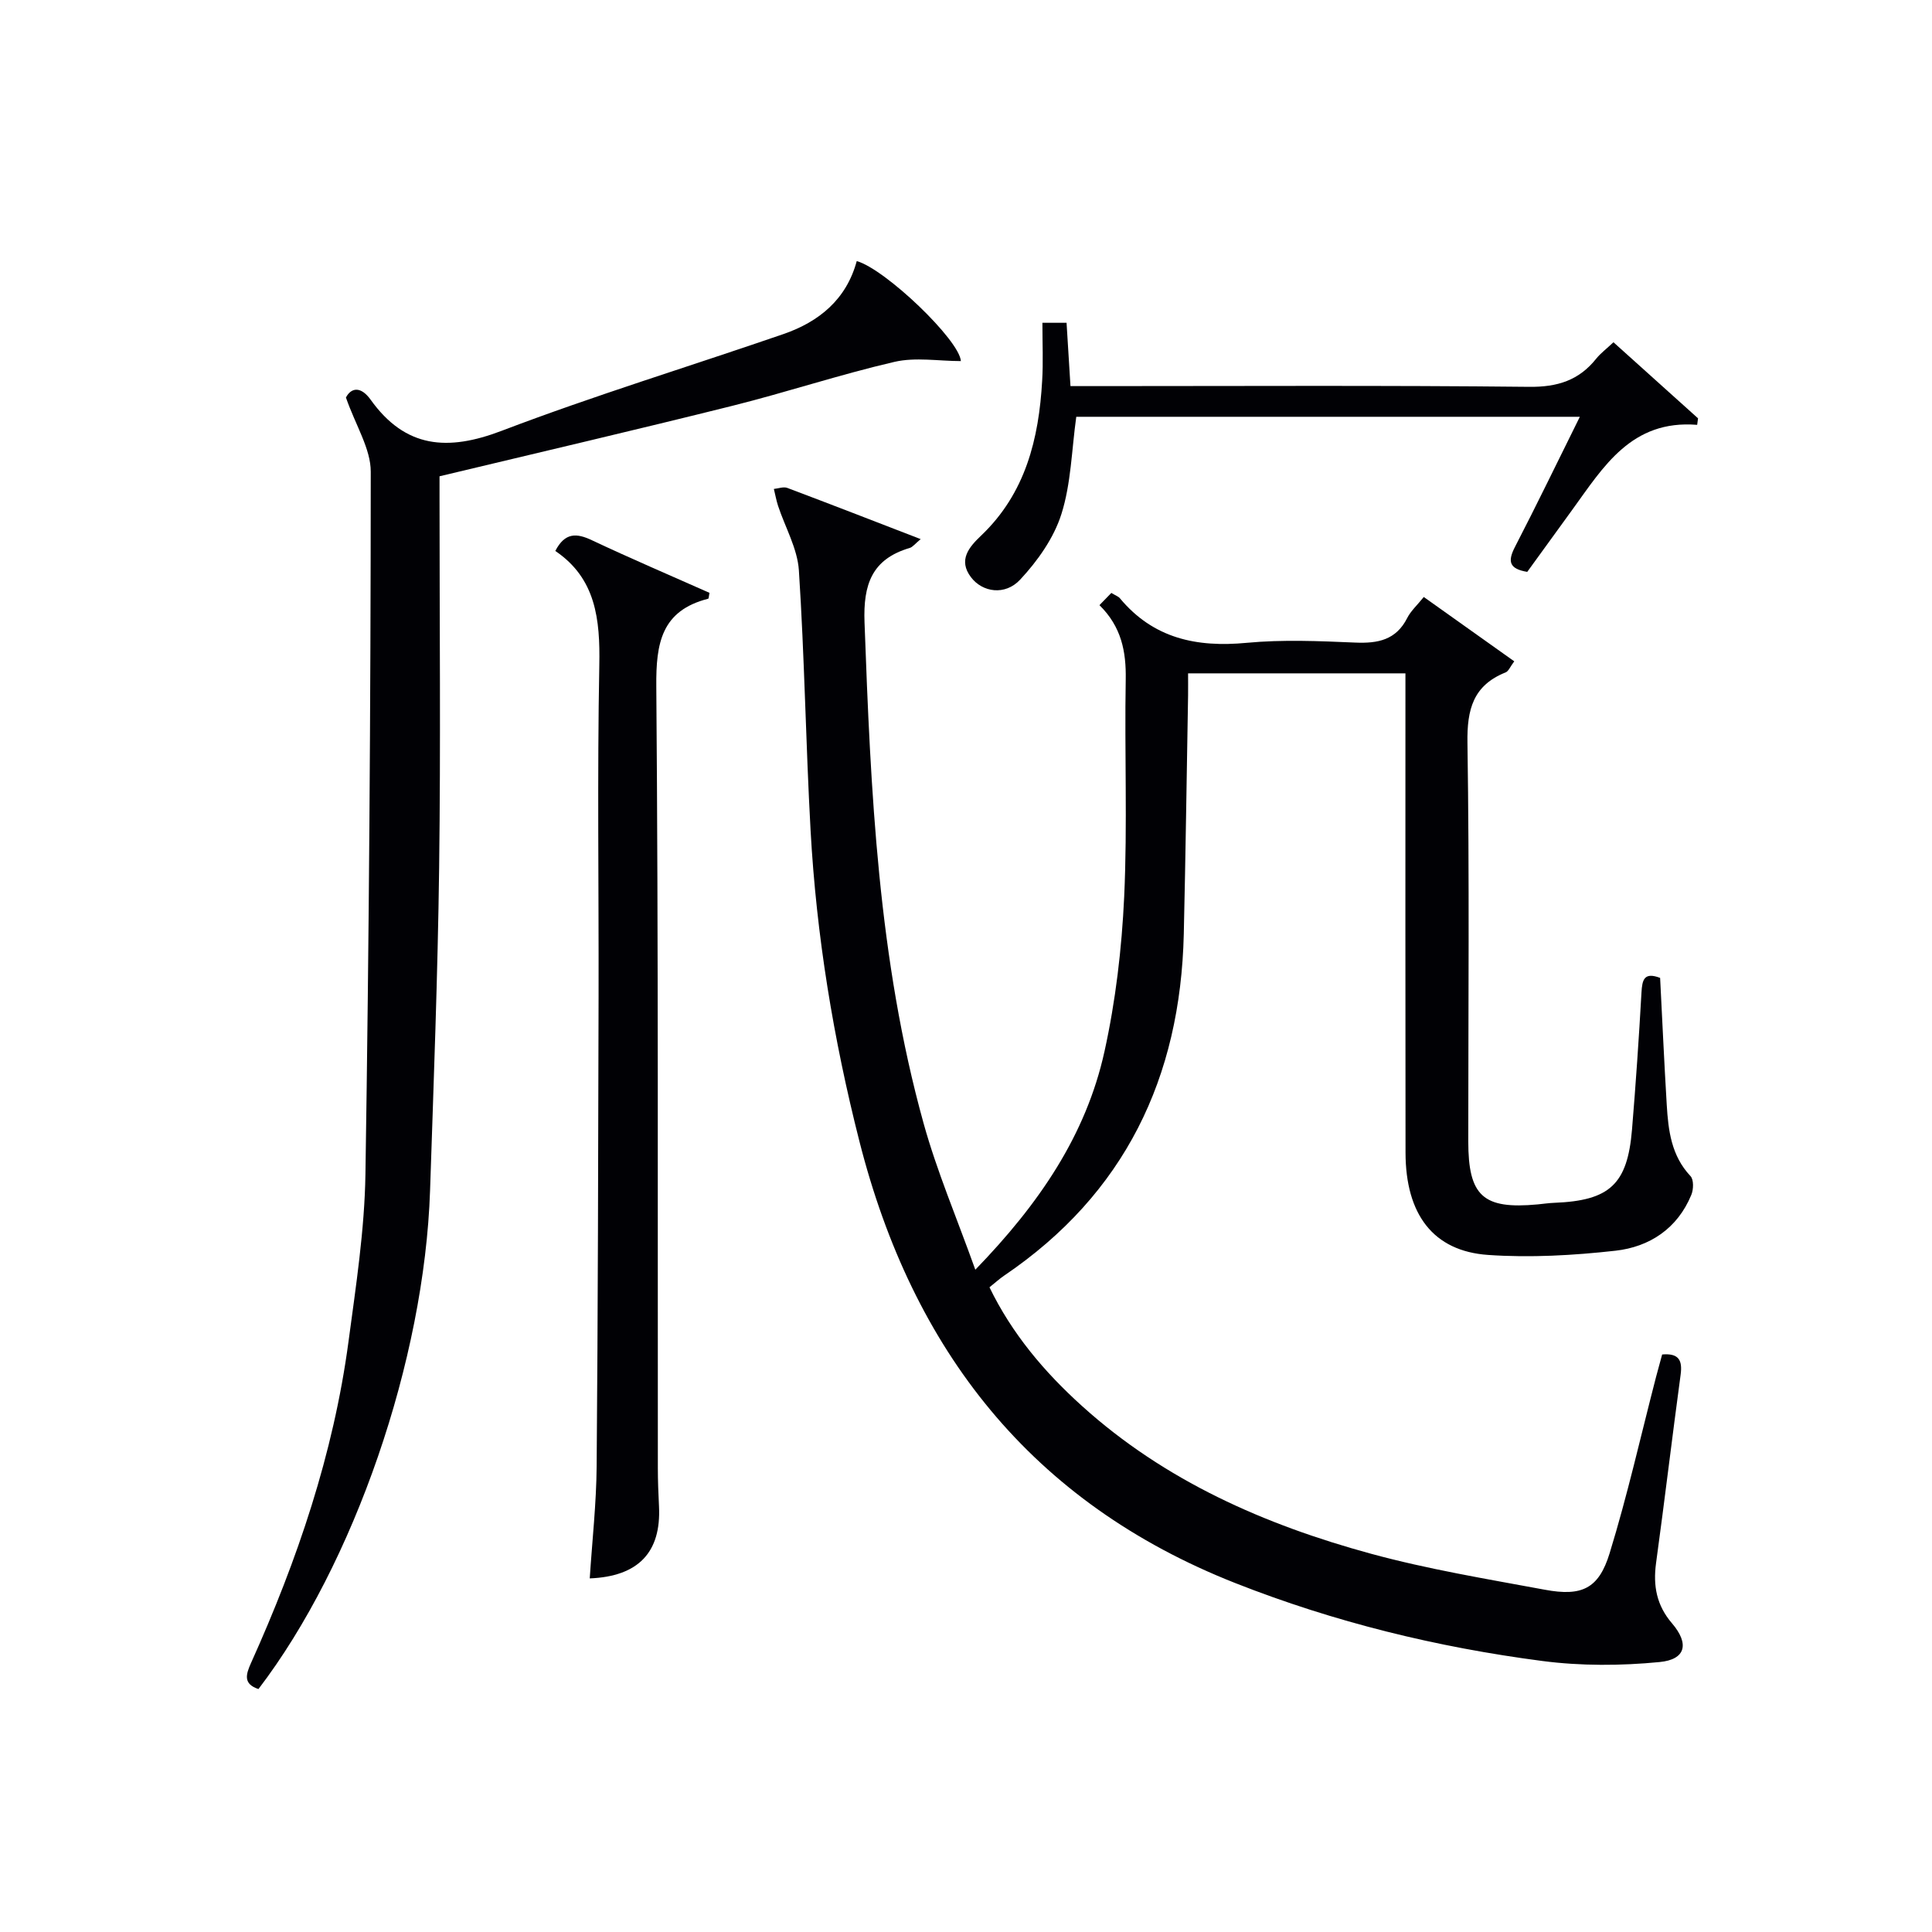
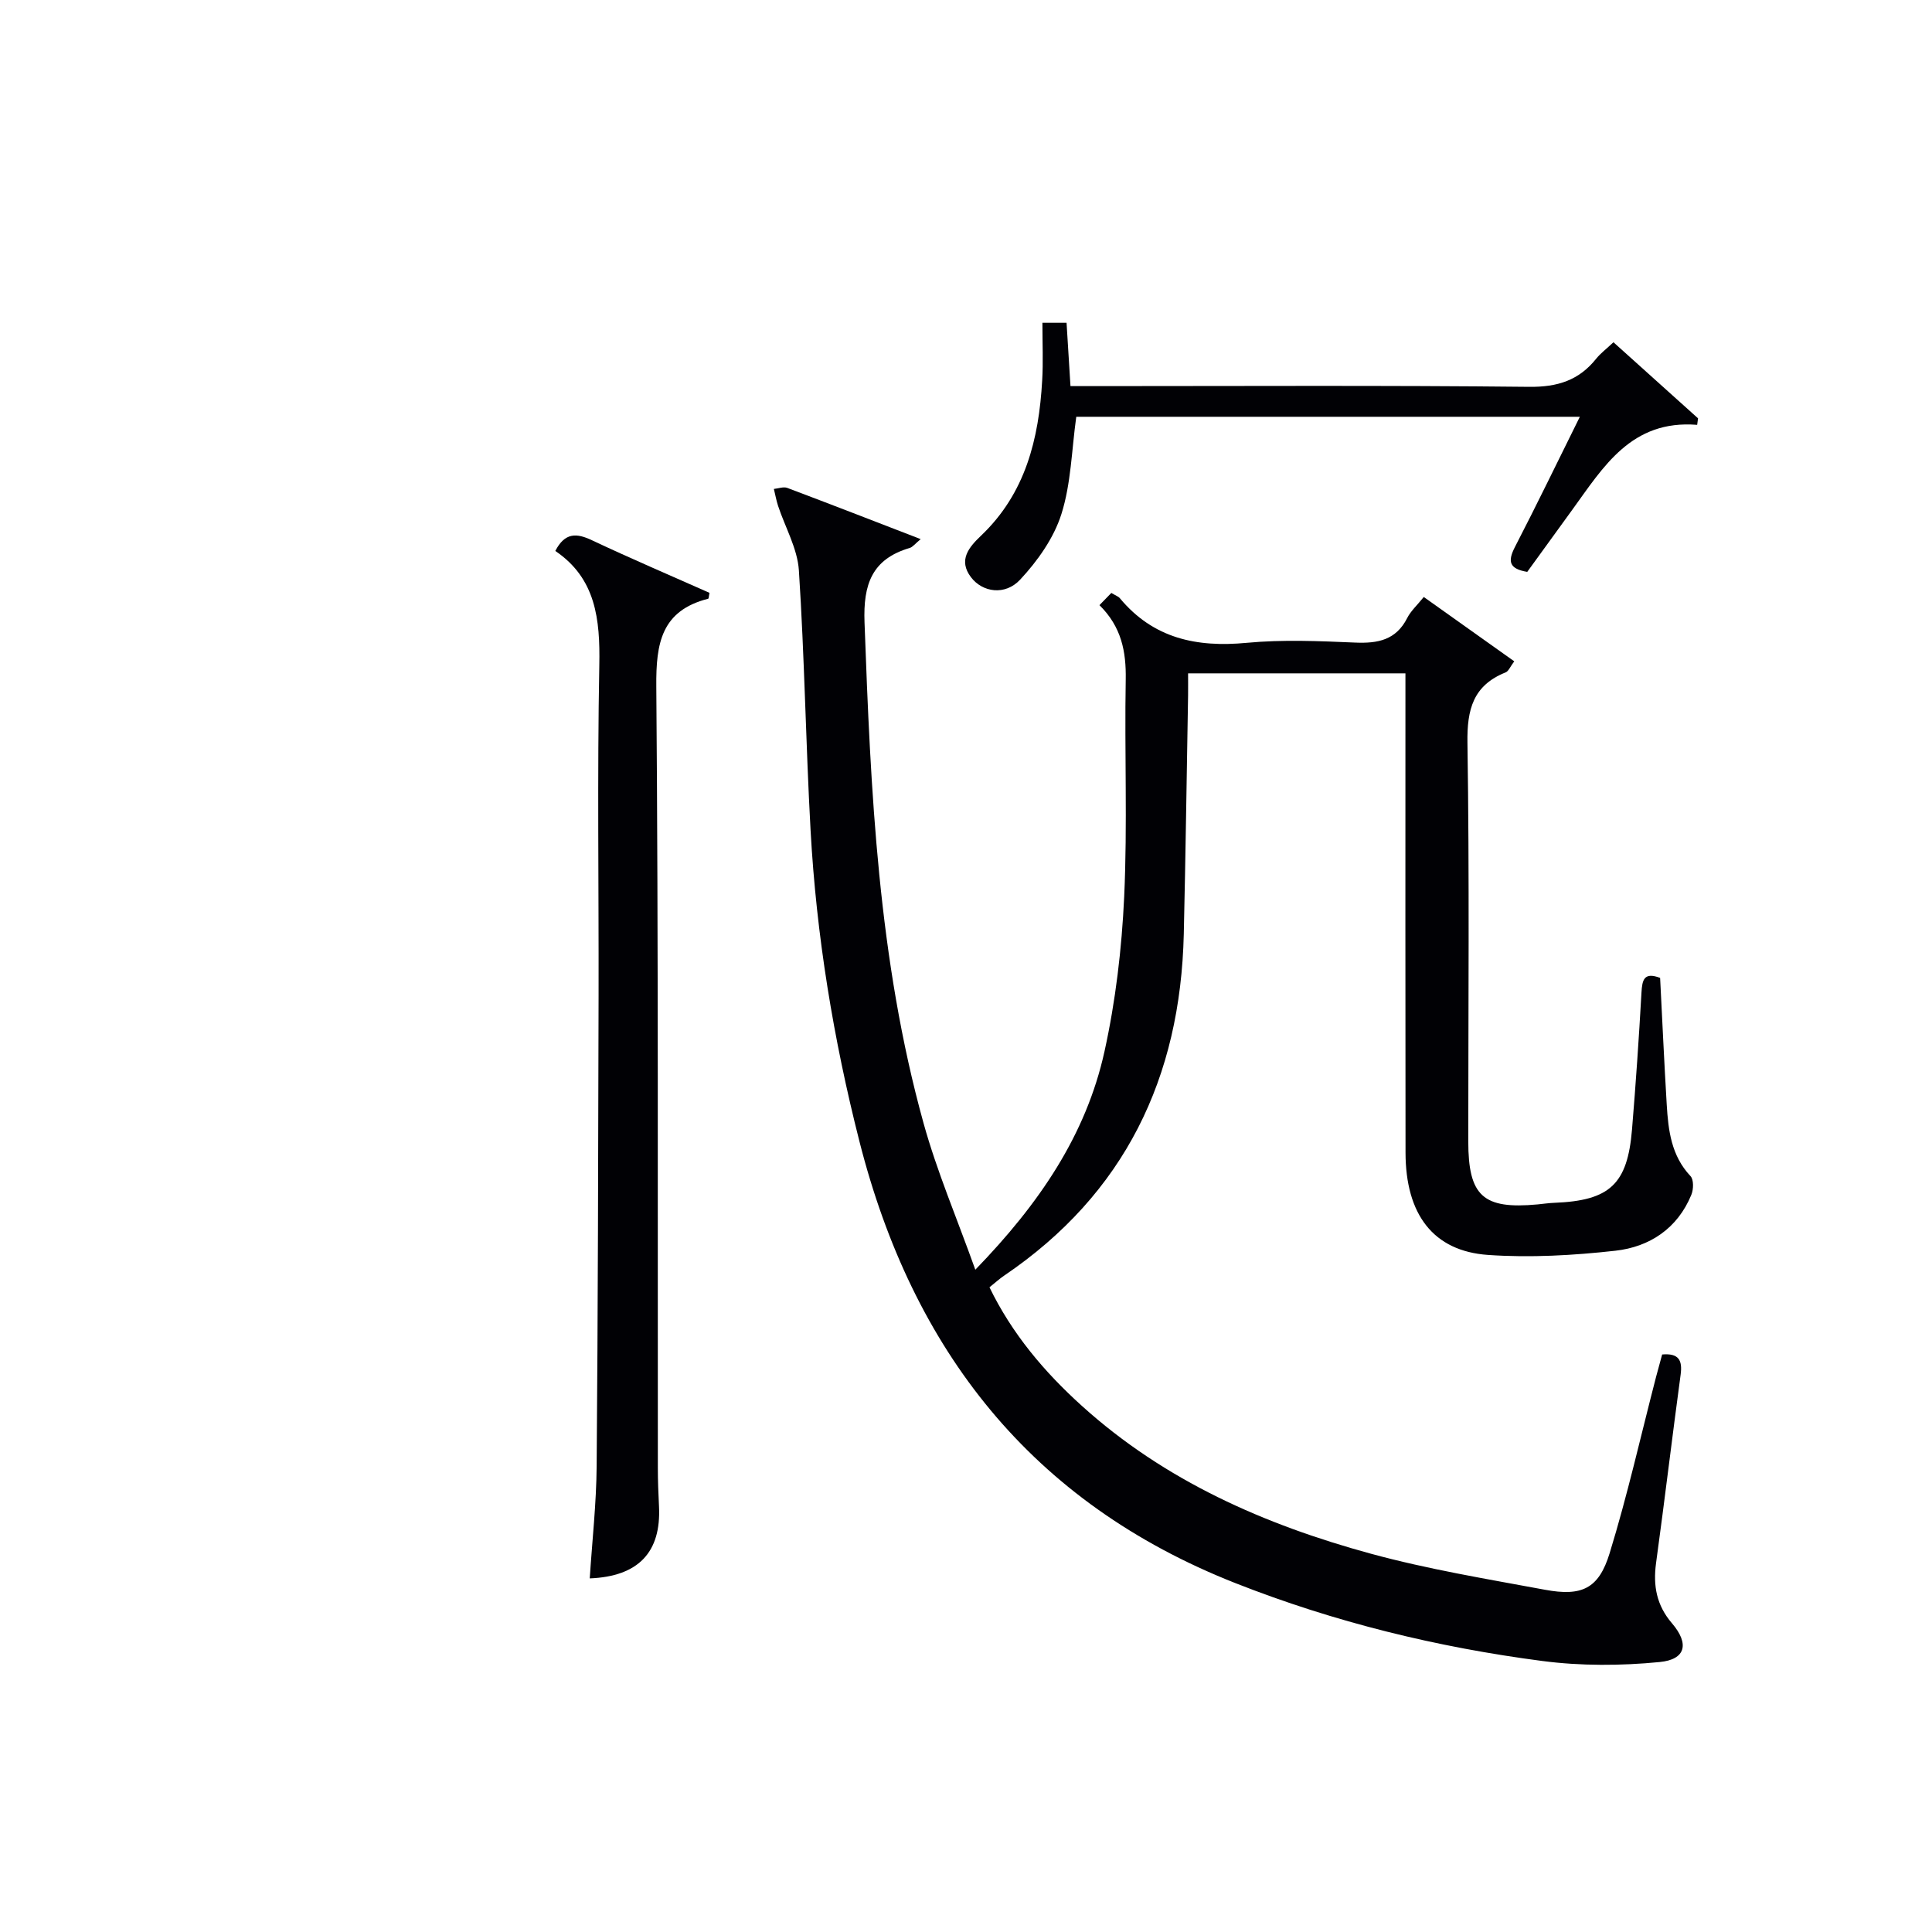
<svg xmlns="http://www.w3.org/2000/svg" enable-background="new 0 0 400 400" viewBox="0 0 400 400">
  <g fill="#010105">
    <path d="m344.13 280.43c3.45-.3 4.22 1.2 3.83 4.15-1.76 13-3.31 26.03-5.09 39.03-.64 4.71.1 8.75 3.3 12.48 3.62 4.23 2.86 7.5-2.58 8.02-8.01.78-16.28.82-24.26-.22-21.78-2.84-43.02-8.03-63.55-16.12-42.29-16.67-66.86-48.24-77.85-91.48-5.38-21.15-8.91-42.61-10.11-64.39-.99-17.93-1.25-35.9-2.42-53.82-.3-4.52-2.84-8.9-4.31-13.35-.37-1.14-.58-2.33-.87-3.5.93-.09 2-.51 2.79-.21 8.98 3.38 17.92 6.86 27.61 10.6-1.17.96-1.65 1.64-2.28 1.83-7.82 2.31-9.64 7.53-9.35 15.4 1.27 34.92 2.81 69.78 12.22 103.69 2.77 9.99 6.88 19.6 10.72 30.34 13.25-13.67 22.92-27.88 26.74-45.18 2.31-10.48 3.58-21.3 4.08-32.03.69-14.97.05-29.99.32-44.99.1-5.78-.88-10.9-5.44-15.39.95-.98 1.74-1.79 2.46-2.53.93.56 1.46.73 1.76 1.09 6.92 8.33 15.88 10.23 26.27 9.24 7.43-.7 15-.37 22.48-.05 4.68.2 8.44-.53 10.75-5.09.73-1.45 2.03-2.61 3.43-4.35 6.18 4.4 12.32 8.76 18.73 13.32-.84 1.11-1.18 2.05-1.78 2.29-6.73 2.69-8.02 7.66-7.91 14.58.42 27.49.17 54.99.17 82.49 0 11.35 3.05 14.13 14.35 13.08 1.16-.11 2.31-.29 3.46-.33 11.47-.45 15.15-3.82 16.09-15.17.78-9.45 1.43-18.9 1.96-28.37.15-2.64.53-4.29 3.86-3.03.45 8.71.84 17.49 1.37 26.26.32 5.33.94 10.56 4.92 14.78.69.73.64 2.76.17 3.88-2.87 6.98-8.65 10.78-15.72 11.57-8.72.97-17.63 1.48-26.37.87-11.36-.79-17.06-8.41-17.08-21.17-.05-31.17-.02-62.33-.02-93.5 0-1.81 0-3.61 0-5.74-14.95 0-29.55 0-45 0 0 1.42.02 2.99 0 4.56-.29 16.48-.51 32.95-.89 49.43-.69 29.7-12.2 53.77-37.2 70.71-.95.64-1.8 1.43-3.03 2.41 4.66 9.61 11.36 17.54 19.15 24.57 17.19 15.53 37.82 24.59 59.82 30.59 11.81 3.22 23.97 5.22 36.03 7.46 7.64 1.42 11.14-.21 13.39-7.54 3.7-12.03 6.46-24.34 9.62-36.53.43-1.6.86-3.17 1.26-4.64z" />
-     <path d="m71.62 82.3c1.13-2.13 3.13-2.32 5.12.46 7.2 10.06 15.96 10.69 27.11 6.44 19.2-7.32 38.9-13.33 58.34-20.03 7.42-2.56 13.05-7.2 15.19-15.12 5.95 1.69 21.28 16.37 21.56 20.71-4.6 0-9.39-.85-13.75.16-11.28 2.61-22.32 6.29-33.56 9.1-19.94 4.98-39.95 9.64-60.63 14.59v4.53c0 25.5.25 51-.08 76.49-.29 22.29-1.14 44.58-1.88 66.86-1.17 35.13-15.75 77.32-35.53 103.21-3.19-1.06-2.62-3-1.53-5.42 9.59-21.29 17.06-43.27 20.17-66.5 1.54-11.52 3.33-23.11 3.51-34.69.75-48.47 1.08-96.94 1.1-145.41.01-4.76-3.1-9.53-5.14-15.38z" />
    <path d="m122.1 326.79c.5-7.77 1.37-15.51 1.43-23.26.27-32.46.32-64.92.4-97.39.05-22.81-.28-45.63.15-68.43.18-9.47-.7-17.96-9.11-23.64 1.99-3.85 4.39-3.73 7.58-2.22 8.06 3.8 16.27 7.3 24.34 10.89-.14.66-.14 1.19-.27 1.22-9.68 2.47-10.82 9.18-10.74 18.14.44 53.94.27 107.89.32 161.83 0 2.66.11 5.32.24 7.98.46 9.46-4.26 14.48-14.34 14.88z" />
    <path d="m215.82 66.83h5c.26 4.26.52 8.36.81 13.11h5.54c29.82 0 59.64-.17 89.45.15 5.85.06 10.27-1.34 13.85-5.82.92-1.14 2.13-2.04 3.58-3.41 5.91 5.32 11.71 10.53 17.51 15.75-.06.45-.12.9-.18 1.35-13.61-1.1-19.4 8.68-25.84 17.56-3.12 4.3-6.23 8.6-9.34 12.88-3.72-.62-4.1-2.14-2.56-5.13 4.54-8.78 8.84-17.69 13.45-26.98-35.24 0-69.8 0-104.26 0-.96 6.88-1.07 13.81-3.08 20.15-1.57 4.96-4.93 9.7-8.54 13.57-3.13 3.36-7.81 2.62-10.17-.49-2.74-3.59-.37-6.29 2.1-8.64 9.19-8.76 11.95-20.02 12.63-32.09.23-3.8.05-7.62.05-11.96z" />
  </g>
</svg>